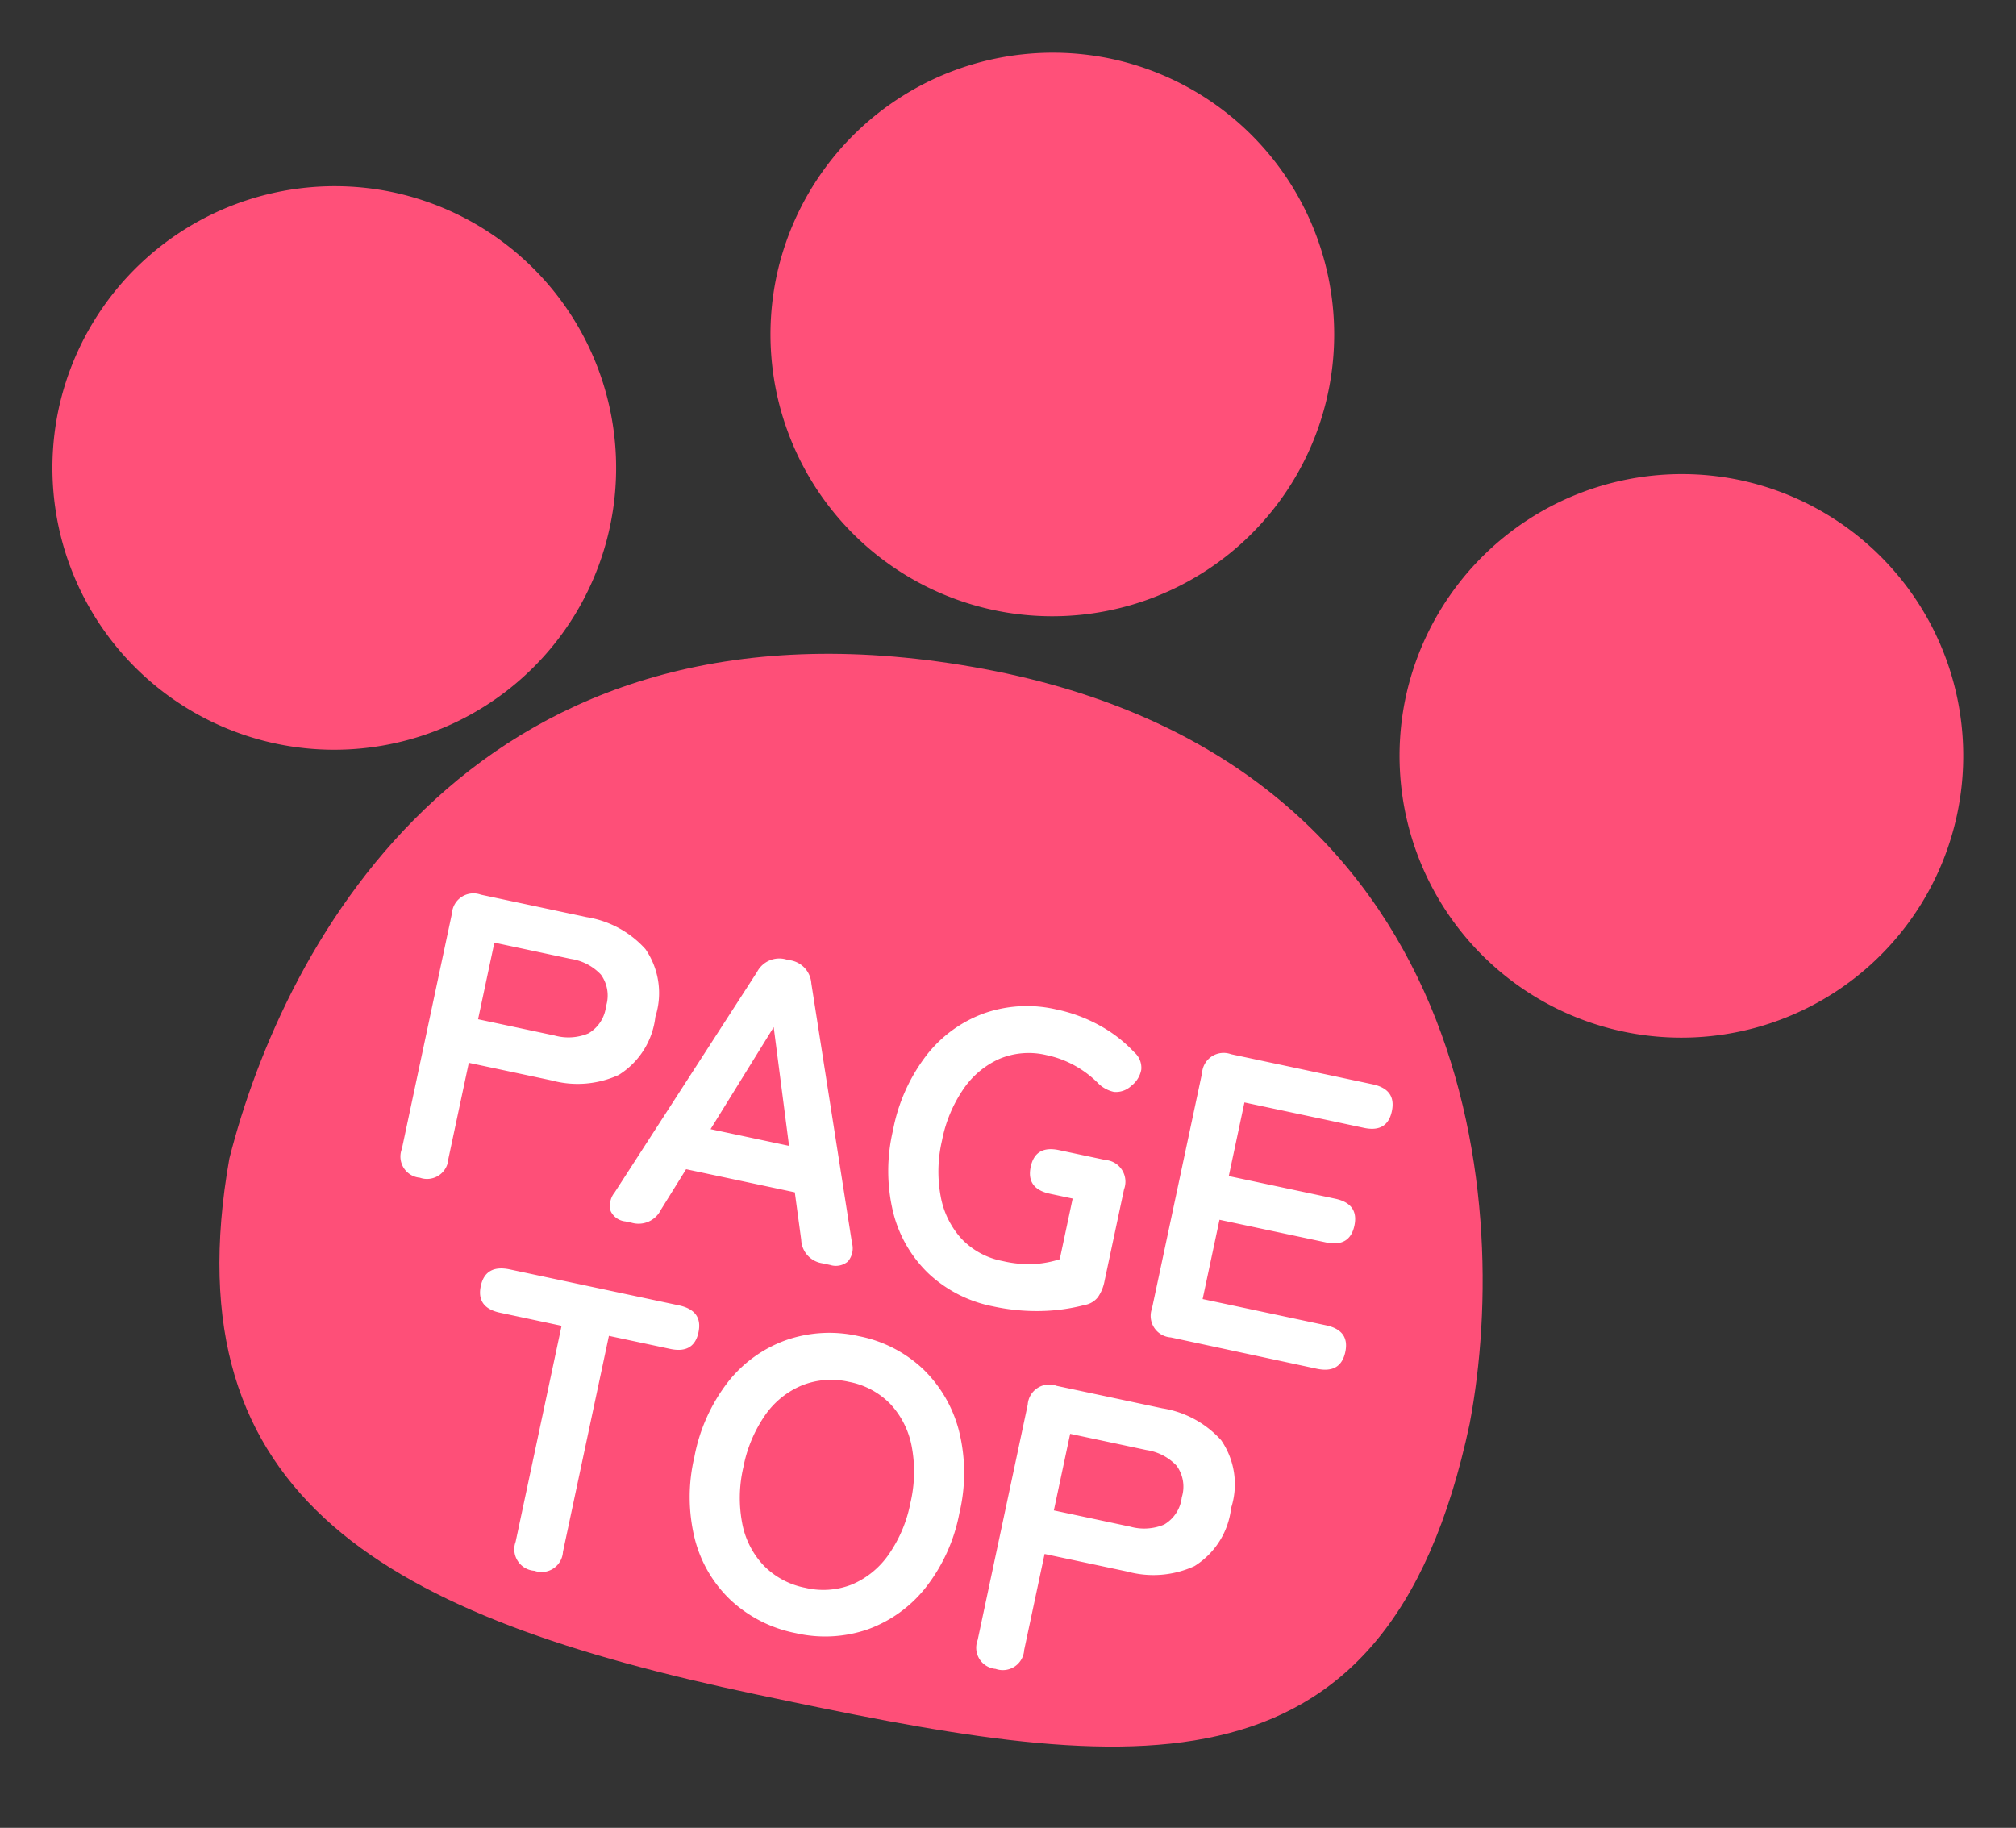
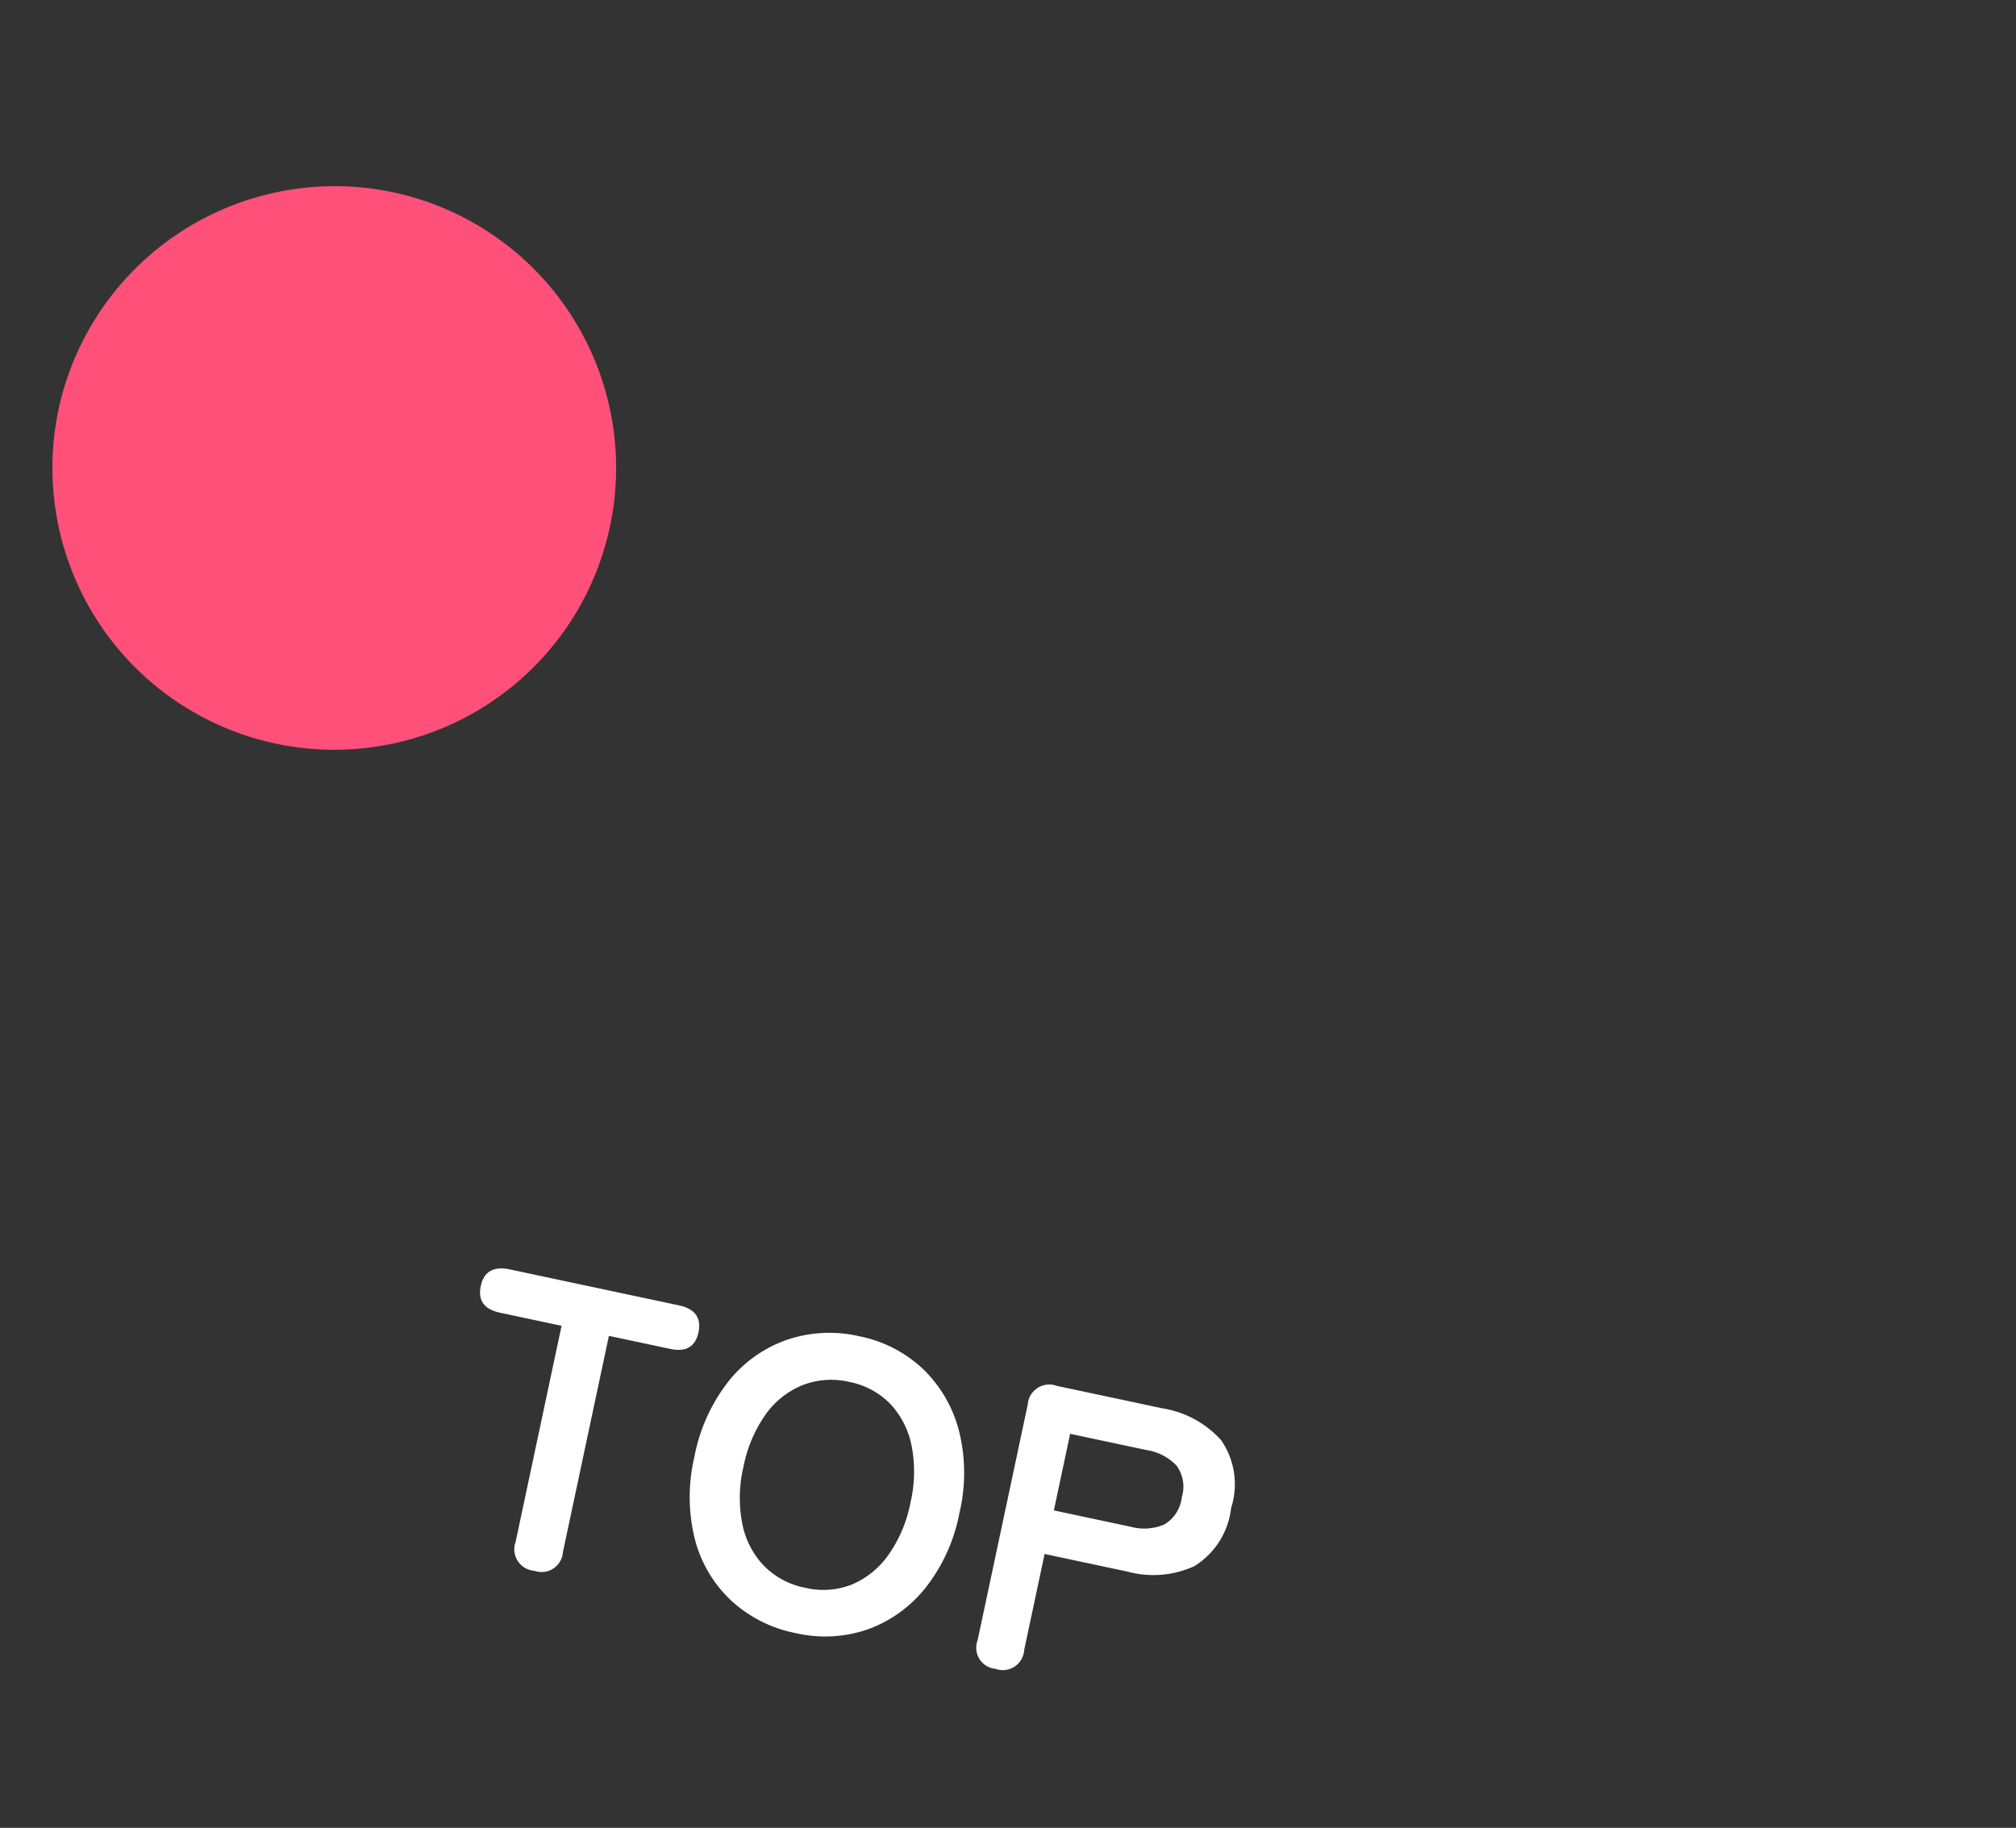
<svg xmlns="http://www.w3.org/2000/svg" width="73.096" height="66.278" viewBox="0 0 73.096 66.278">
  <rect x="0" y="0" width="73.096" height="66.278" fill="#333333" stroke="none" />
  <g transform="matrix(0.978, 0.208, -0.208, 0.978, 6.364, -5.087)">
-     <path d="M22.666.02C40.929-.652,45.8,14.568,45.993,23.113,46.008,37.746,36.217,38.08,22.7,38.1S.43,35.653,0,23.067C.314,14.968,4.4.691,22.666.02Z" transform="translate(11.708 22.599)" fill="#ff5079" opacity="0.995" />
-     <path d="M10.209,0A10.221,10.221,0,1,1,0,10.21,10.246,10.246,0,0,1,10.209,0Z" transform="translate(24.46 0.003)" fill="#ff5079" />
    <path d="M10.209,0A10.221,10.221,0,1,1,0,10.21,10.246,10.246,0,0,1,10.209,0Z" transform="translate(-0.002 10.155)" fill="#ff5079" />
-     <path d="M10.209,0A10.221,10.221,0,1,1,0,10.21,10.246,10.246,0,0,1,10.209,0Z" transform="translate(49.952 10.205)" fill="#ff5079" opacity="0.996" />
    <path d="M-10.087,0a.782.782,0,0,1-.885-.885v-8.01h-2.28q-.885,0-.885-.8t.885-.81h6.285q.9,0,.9.81t-.9.8h-2.25v8.01A.776.776,0,0,1-10.087,0ZM-.352.24A4.82,4.82,0,0,1-2.895-.435,4.63,4.63,0,0,1-4.642-2.347a6.319,6.319,0,0,1-.63-2.9,6.354,6.354,0,0,1,.63-2.917,4.681,4.681,0,0,1,1.747-1.92A4.78,4.78,0,0,1-.352-10.77a4.7,4.7,0,0,1,2.528.682,4.768,4.768,0,0,1,1.74,1.92A6.292,6.292,0,0,1,4.552-5.25a6.257,6.257,0,0,1-.637,2.9A4.715,4.715,0,0,1,2.175-.435,4.742,4.742,0,0,1-.352.24Zm0-1.68a2.823,2.823,0,0,0,1.635-.472A3.087,3.087,0,0,0,2.355-3.247a4.9,4.9,0,0,0,.383-2,4.94,4.94,0,0,0-.383-2.017A3.087,3.087,0,0,0,1.282-8.6,2.823,2.823,0,0,0-.352-9.075,2.867,2.867,0,0,0-1.988-8.6,3.046,3.046,0,0,0-3.075-7.267,4.94,4.94,0,0,0-3.457-5.25a4.9,4.9,0,0,0,.383,2A3.046,3.046,0,0,0-1.988-1.912,2.867,2.867,0,0,0-.352-1.44ZM7.012,0a.769.769,0,0,1-.855-.885v-8.73a.782.782,0,0,1,.885-.885h3.915a3.63,3.63,0,0,1,2.332.69,2.812,2.812,0,0,1,.862,2.325,2.858,2.858,0,0,1-.862,2.34,3.577,3.577,0,0,1-2.332.7H7.882V-.885A.776.776,0,0,1,7.012,0Zm.87-6.06h2.835A1.877,1.877,0,0,0,11.9-6.39a1.31,1.31,0,0,0,.42-1.1,1.291,1.291,0,0,0-.42-1.08,1.877,1.877,0,0,0-1.185-.33H7.882Z" transform="translate(35.725 57.987)" fill="#fff" stroke="rgba(0,0,0,0)" stroke-width="1" />
-     <path d="M-16.38,0a.769.769,0,0,1-.855-.885v-8.73a.782.782,0,0,1,.885-.885h3.915a3.63,3.63,0,0,1,2.333.69A2.812,2.812,0,0,1-9.24-7.485a2.858,2.858,0,0,1-.862,2.34,3.577,3.577,0,0,1-2.333.7H-15.51V-.885A.776.776,0,0,1-16.38,0Zm.87-6.06h2.835a1.877,1.877,0,0,0,1.185-.33,1.31,1.31,0,0,0,.42-1.1,1.291,1.291,0,0,0-.42-1.08,1.877,1.877,0,0,0-1.185-.33H-15.51ZM-8.76,0a.66.66,0,0,1-.6-.255.752.752,0,0,1,0-.69l3.39-8.9a.909.909,0,0,1,.945-.66h.12a.909.909,0,0,1,.945.66l3.4,8.9a.734.734,0,0,1-.007.69A.68.68,0,0,1-1.17,0h-.285a.9.9,0,0,1-.93-.675L-2.97-2.31H-7L-7.59-.675A.9.9,0,0,1-8.52,0Zm2.325-3.915h2.91L-4.965-8.01ZM4.92.24A4.742,4.742,0,0,1,2.393-.435,4.614,4.614,0,0,1,.668-2.347a6.382,6.382,0,0,1-.623-2.9A6.418,6.418,0,0,1,.668-8.167a4.665,4.665,0,0,1,1.725-1.92A4.7,4.7,0,0,1,4.92-10.77a5.62,5.62,0,0,1,1.68.247,4.991,4.991,0,0,1,1.41.682.746.746,0,0,1,.383.563.955.955,0,0,1-.232.653.807.807,0,0,1-.57.345,1.156,1.156,0,0,1-.66-.21A3.763,3.763,0,0,0,6-8.918a3.64,3.64,0,0,0-1.08-.158,2.756,2.756,0,0,0-1.628.48A3.11,3.11,0,0,0,2.235-7.253a4.985,4.985,0,0,0-.375,2,4.945,4.945,0,0,0,.375,1.987A3.11,3.11,0,0,0,3.293-1.92a2.756,2.756,0,0,0,1.628.48A4.14,4.14,0,0,0,6.1-1.582a3.861,3.861,0,0,0,.832-.352v-2.25H6.09q-.885,0-.885-.81T6.09-5.8H7.8a.789.789,0,0,1,.885.9v3.4a1.507,1.507,0,0,1-.113.623A.778.778,0,0,1,8.16-.5,6.731,6.731,0,0,1,6.683.037,7.436,7.436,0,0,1,4.92.24ZM11.46,0a.782.782,0,0,1-.885-.885v-8.73a.782.782,0,0,1,.885-.885h5.25q.885,0,.885.81t-.885.8H12.3v2.73h3.945q.885,0,.885.81t-.885.81H12.3v2.94h4.575q.885,0,.885.8,0,.81-.885.81Z" transform="translate(34.989 44.908)" fill="#fff" stroke="rgba(0,0,0,0)" stroke-width="1" />
  </g>
</svg>